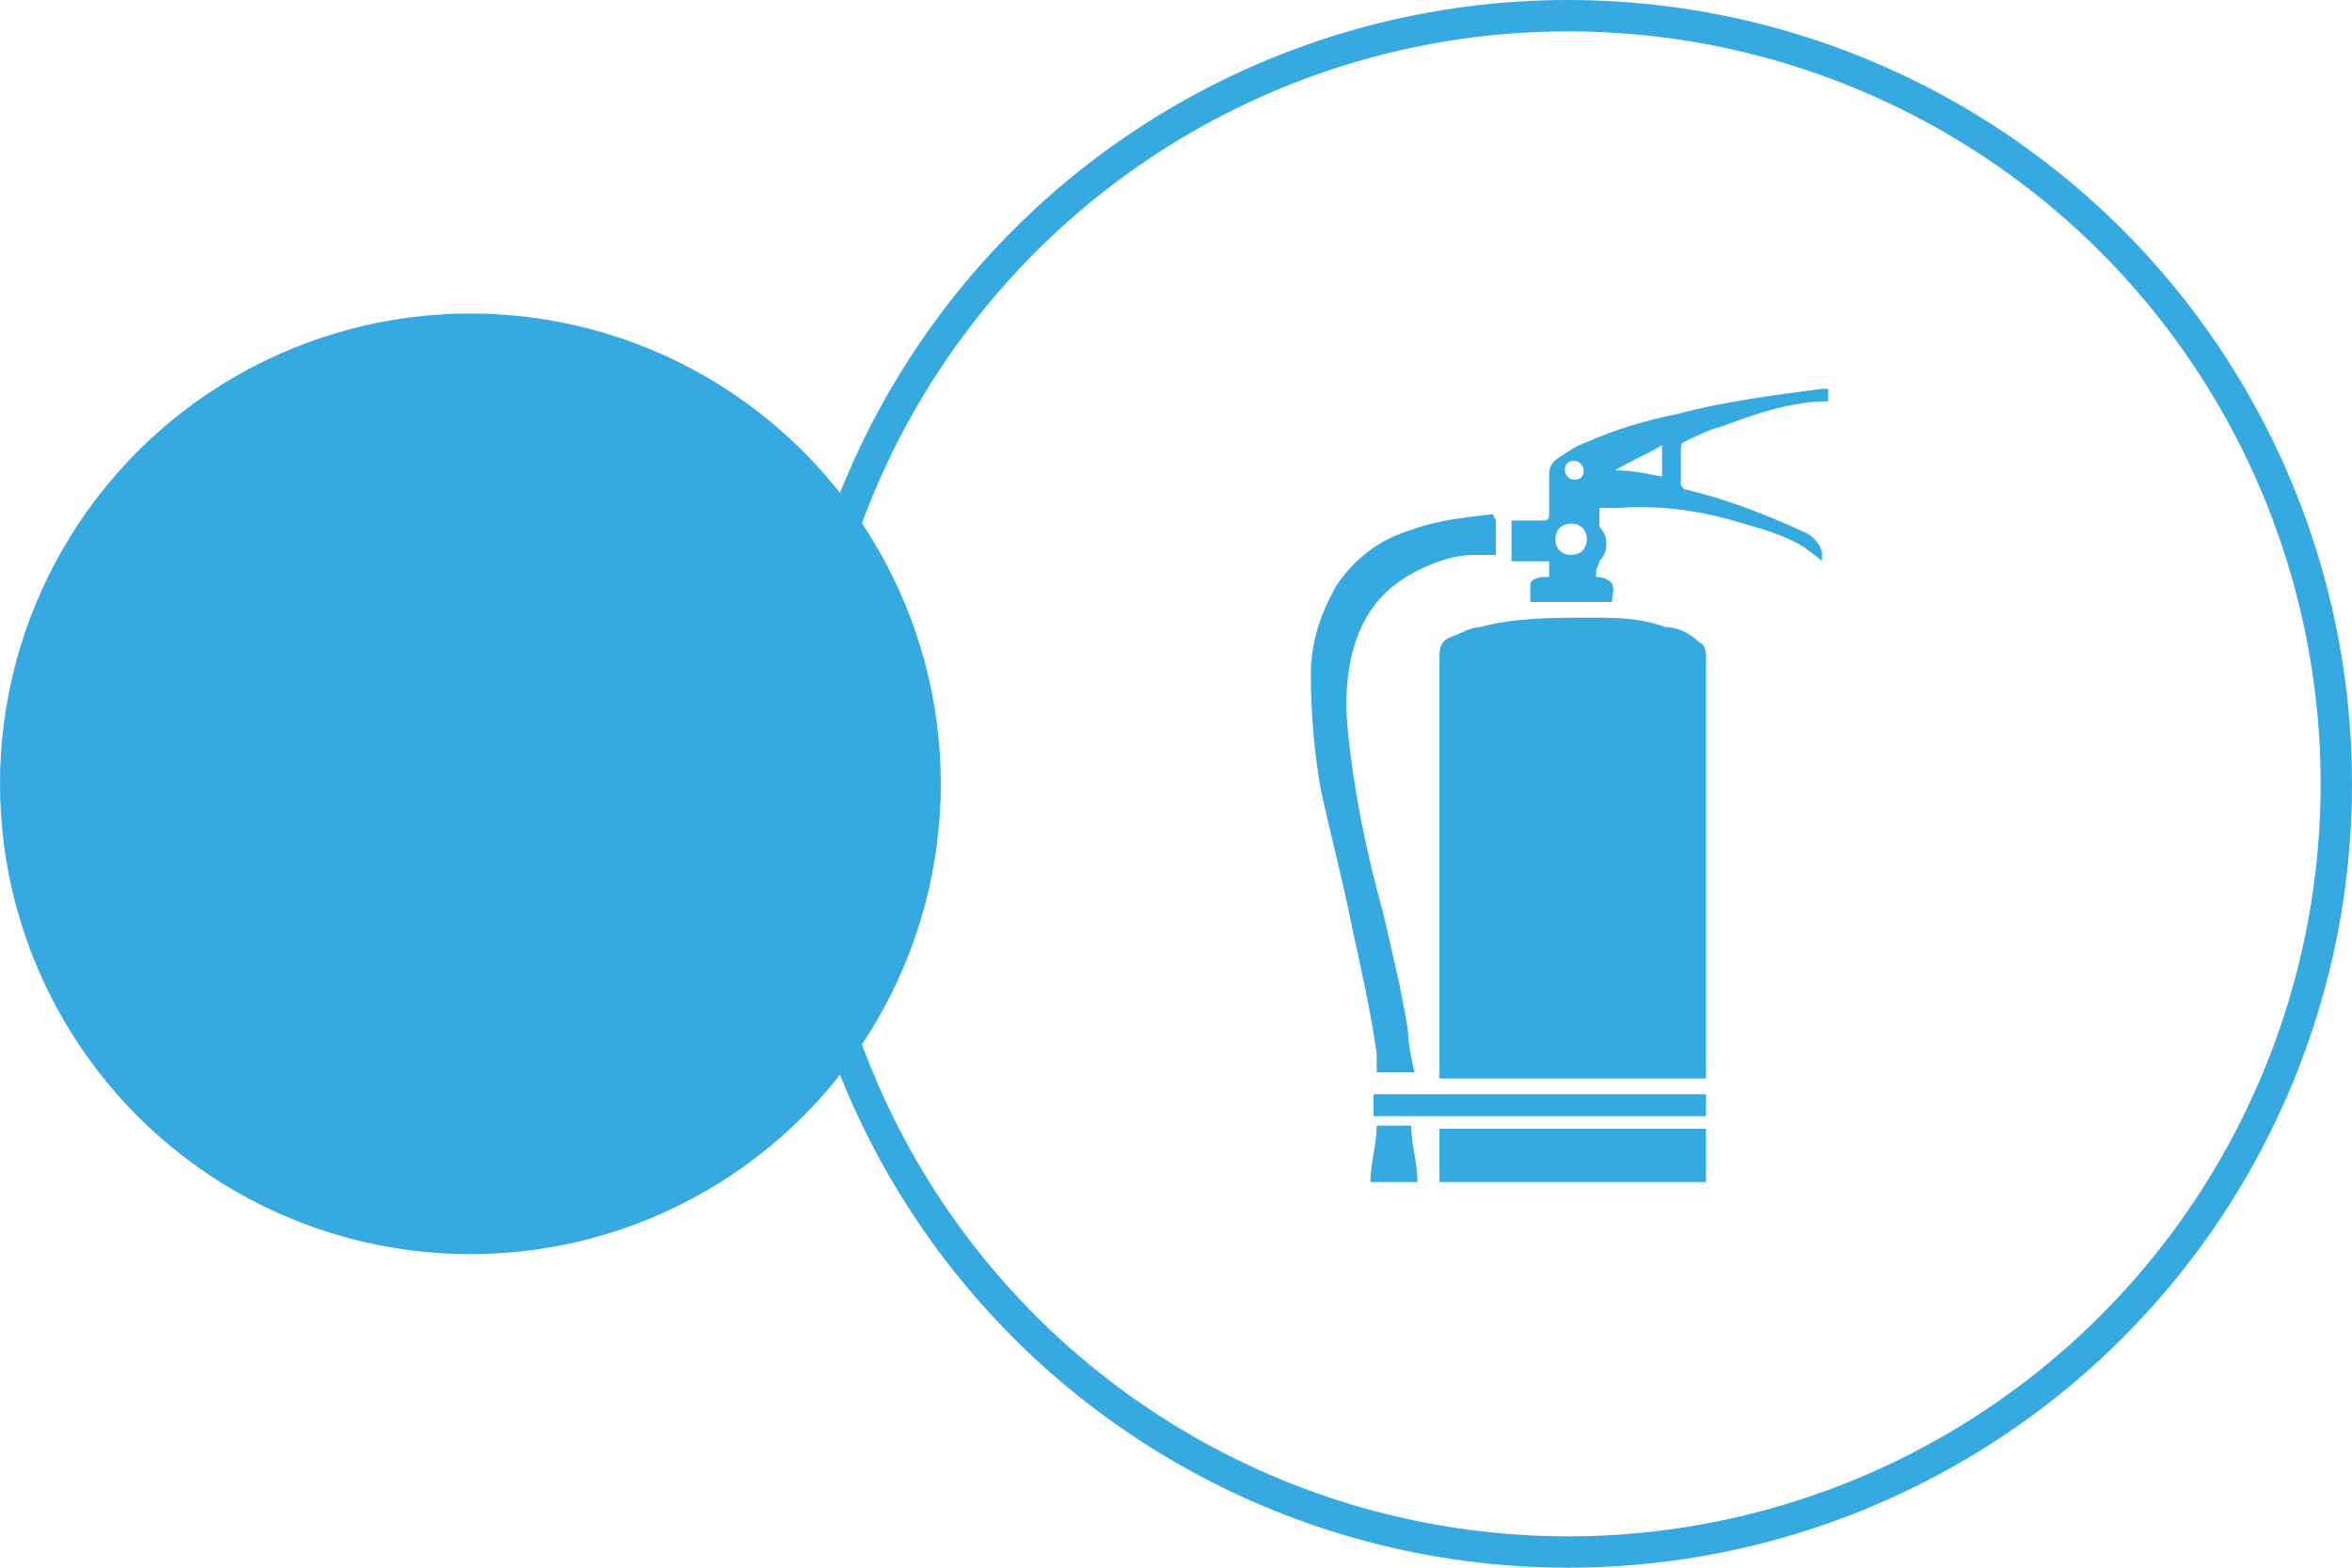
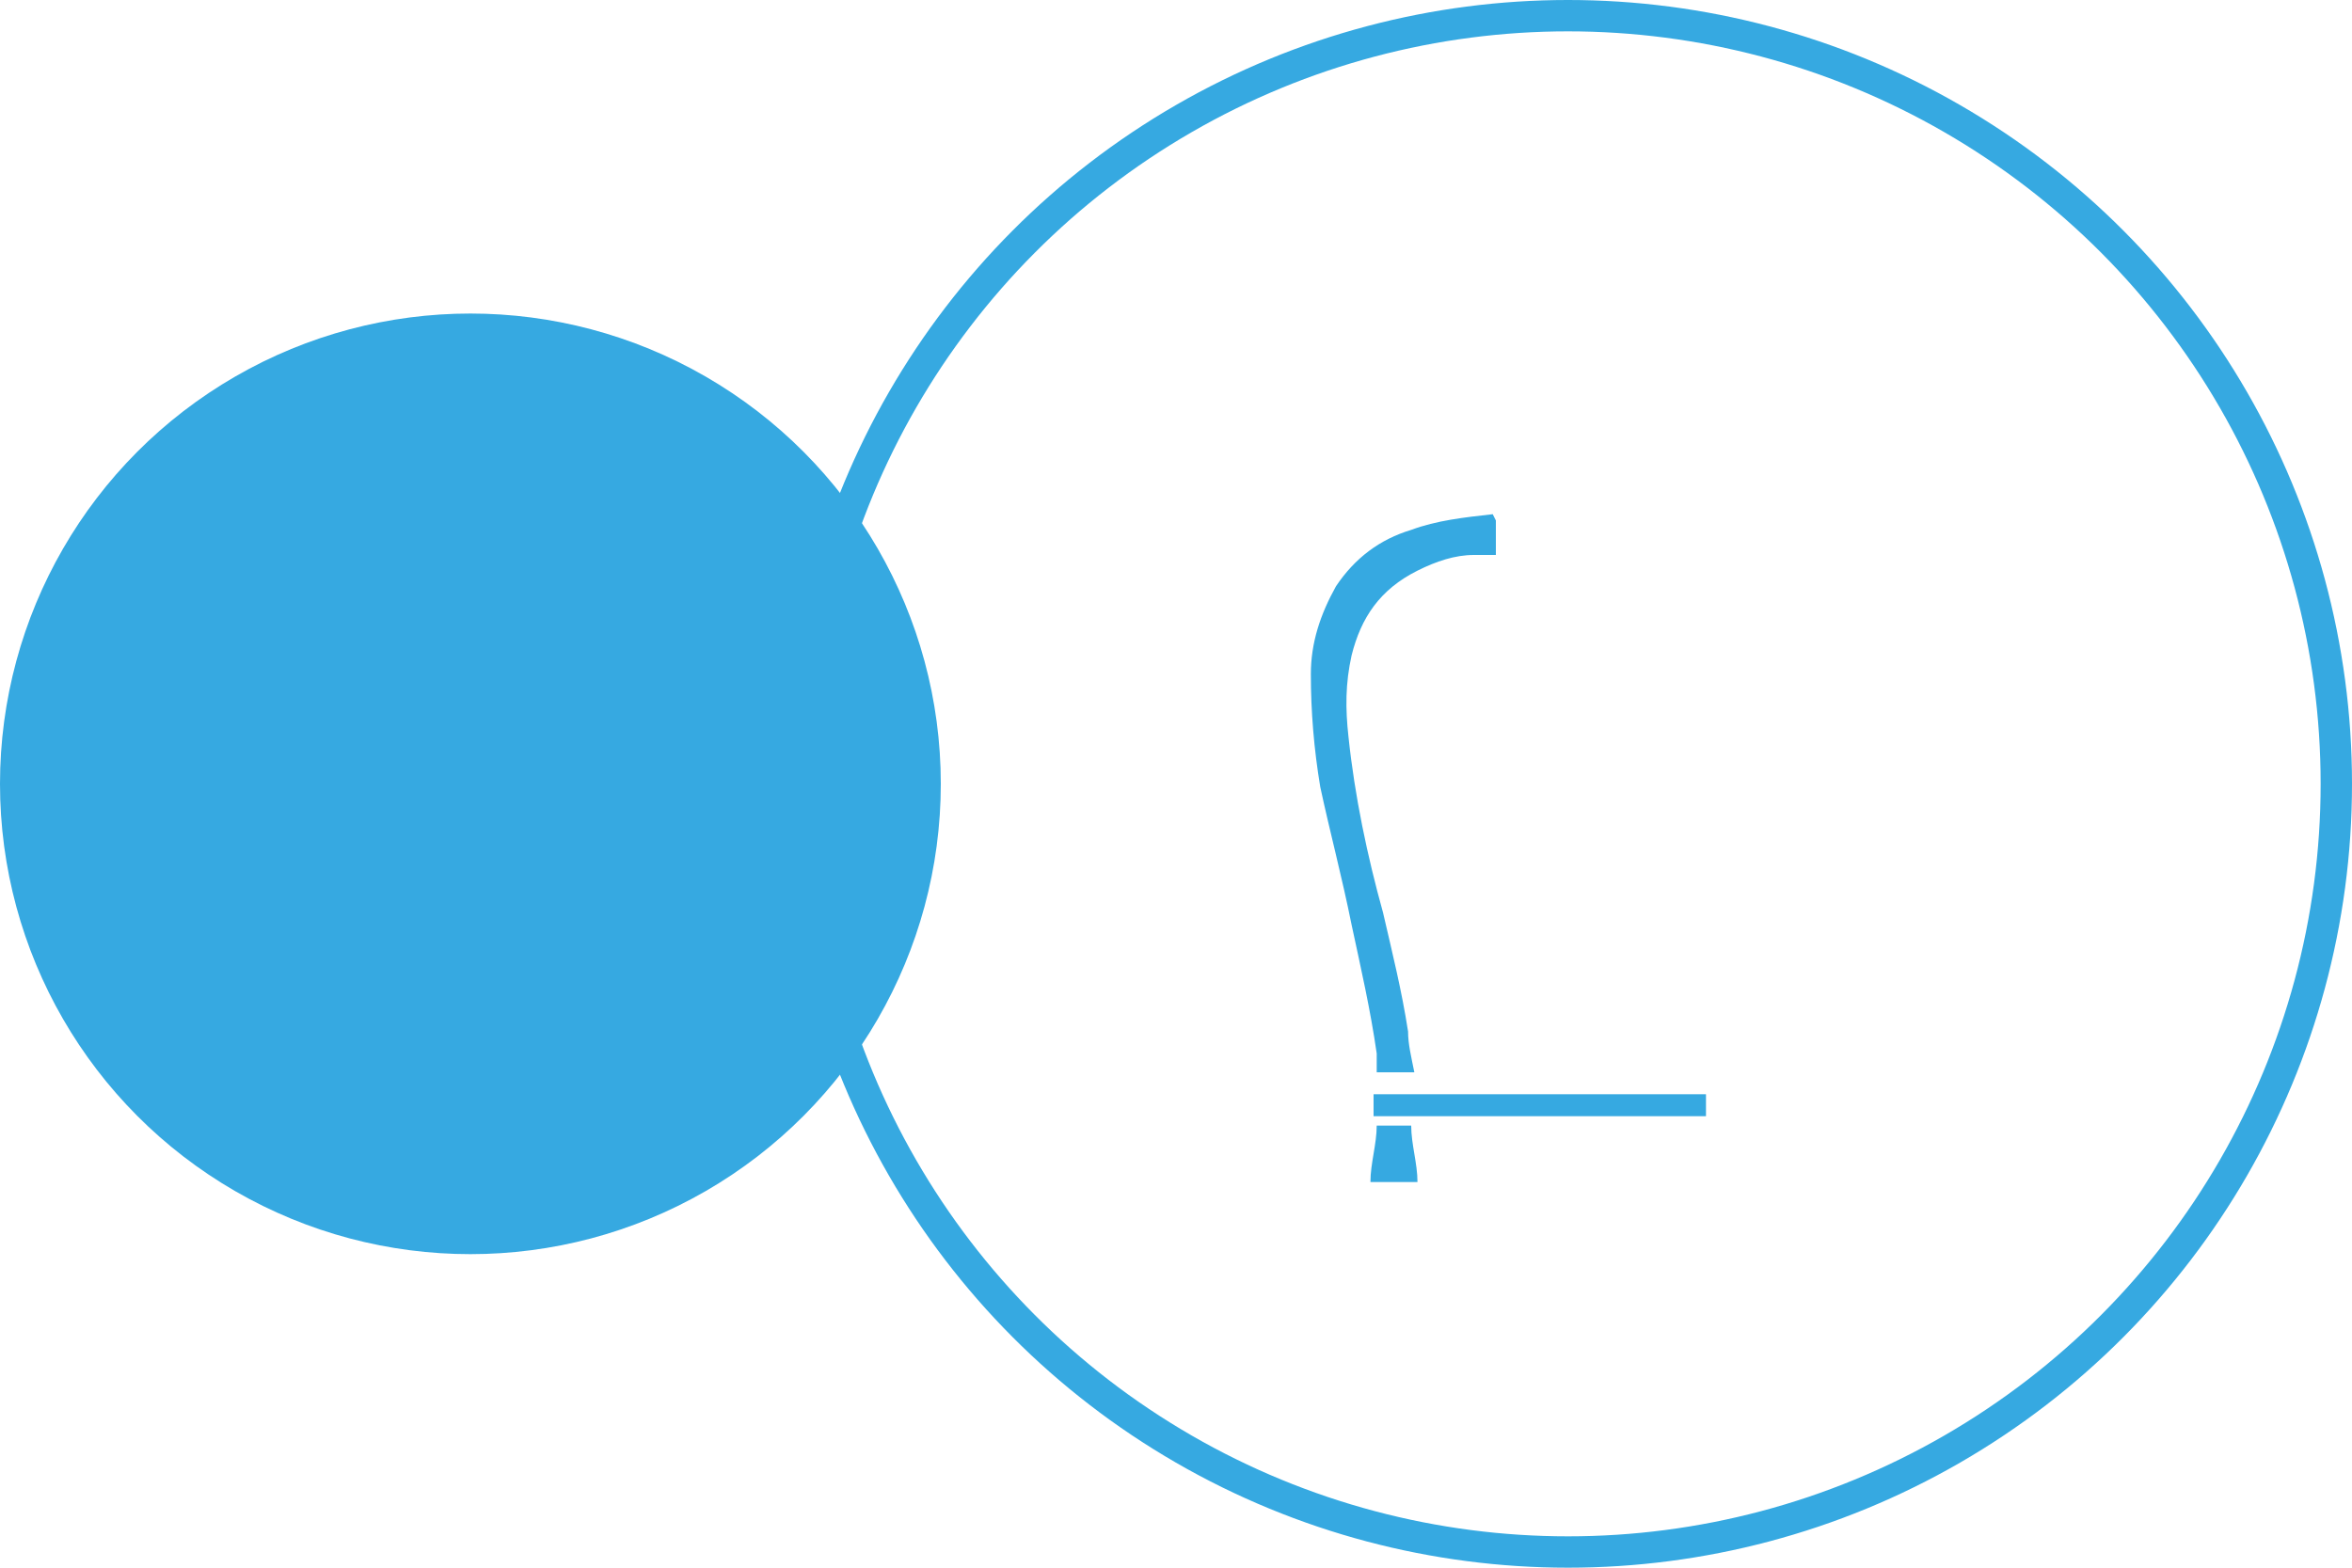
<svg xmlns="http://www.w3.org/2000/svg" version="1.1" viewBox="0 0 75 50">
  <defs>
    <style>
      .cls-1 {
        fill: #36a9e1;
      }

      .cls-2 {
        fill: none;
        stroke: #36a9e1;
      }
    </style>
  </defs>
  <g>
    <g id="Camada_1">
      <circle class="cls-2" cx="50" cy="25" r="24.5" />
      <circle class="cls-1" cx="15" cy="25" r="15" />
      <g>
-         <path class="cls-1" d="M54.4,34.4h-8.5c0,0,0-.1,0-.2,0-1.1,0-2.1,0-3.2,0-3.4,0-6.7,0-10.1,0-.3.1-.5.4-.6.3-.1.6-.3.9-.3,1.1-.3,2.3-.3,3.5-.3.8,0,1.6,0,2.4.3.4,0,.8.2,1.1.5.1,0,.2.2.2.4,0,1.5,0,3.1,0,4.6,0,1.7,0,3.4,0,5.1,0,1.2,0,2.4,0,3.6,0,0,0,.1,0,.2Z" />
        <path class="cls-1" d="M47.7,16.6v1.1c-.2,0-.5,0-.7,0-.6,0-1.2.2-1.8.5-1.2.6-1.8,1.5-2.1,2.7-.2.9-.2,1.7-.1,2.6.2,1.9.6,3.8,1.1,5.6.3,1.3.6,2.5.8,3.8,0,.4.1.8.2,1.3h-1.2c0-.2,0-.4,0-.6-.2-1.4-.5-2.7-.8-4.1-.3-1.5-.7-3-1-4.4-.2-1.2-.3-2.4-.3-3.6,0-1,.3-1.9.8-2.8.6-.9,1.4-1.5,2.4-1.8.8-.3,1.7-.4,2.6-.5,0,0,0,0,0,0Z" />
-         <path class="cls-1" d="M50.8,18.4c.2,0,.4,0,.6.2.1.2,0,.4,0,.6h-2.6c0-.2,0-.4,0-.6.1-.2.4-.2.6-.2,0-.2,0-.3,0-.5,0,0,0,0-.1,0-.3,0-.6,0-.9,0,0,0-.1,0-.2,0v-1.3c.3,0,.7,0,1,0,.1,0,.2,0,.2-.2,0-.4,0-.8,0-1.2,0-.2,0-.4.3-.6.3-.2.6-.4.9-.5.9-.4,1.9-.7,2.9-.9,1.5-.4,3.1-.6,4.6-.8,0,0,.1,0,.2,0,0,.2,0,.3,0,.4,0,0,0,0,0,0-1.2,0-2.3.4-3.4.8-.4.1-.8.3-1.2.5,0,0-.1,0-.1.2,0,.4,0,.7,0,1.1,0,.1,0,.1.1.2,1.3.3,2.6.8,3.9,1.4.2.1.4.3.5.6,0,0,0,.2,0,.3-.2-.2-.4-.3-.5-.4-.6-.4-1.3-.6-2-.8-1.3-.4-2.6-.6-4-.5,0,0-.2,0-.3,0,0,0-.2,0-.3,0,0,.2,0,.4,0,.5,0,0,0,0,0,.1.3.3.3.8,0,1.1,0,.1-.1.2-.1.3,0,.1,0,.2,0,.4ZM53,14.2c-.5.3-1,.5-1.5.8,0,0,0,0,0,0,.5,0,1,.1,1.5.2v-1ZM50.6,17.2c0-.3-.2-.5-.5-.5-.3,0-.5.2-.5.5,0,.3.2.5.5.5.3,0,.5-.2.5-.5ZM49.9,15c0,.1.1.3.3.3.2,0,.3-.1.3-.3,0-.1-.1-.3-.3-.3-.2,0-.3.1-.3.3Z" />
-         <path class="cls-1" d="M54.4,37.7h-8.5v-1.7h8.5v1.7Z" />
        <path class="cls-1" d="M54.4,34.9v.7h-10.6v-.7h10.6Z" />
        <path class="cls-1" d="M45.3,37.7h-1.6c0-.6.2-1.2.2-1.8h1.1c0,.6.2,1.2.2,1.8Z" />
      </g>
    </g>
  </g>
</svg>